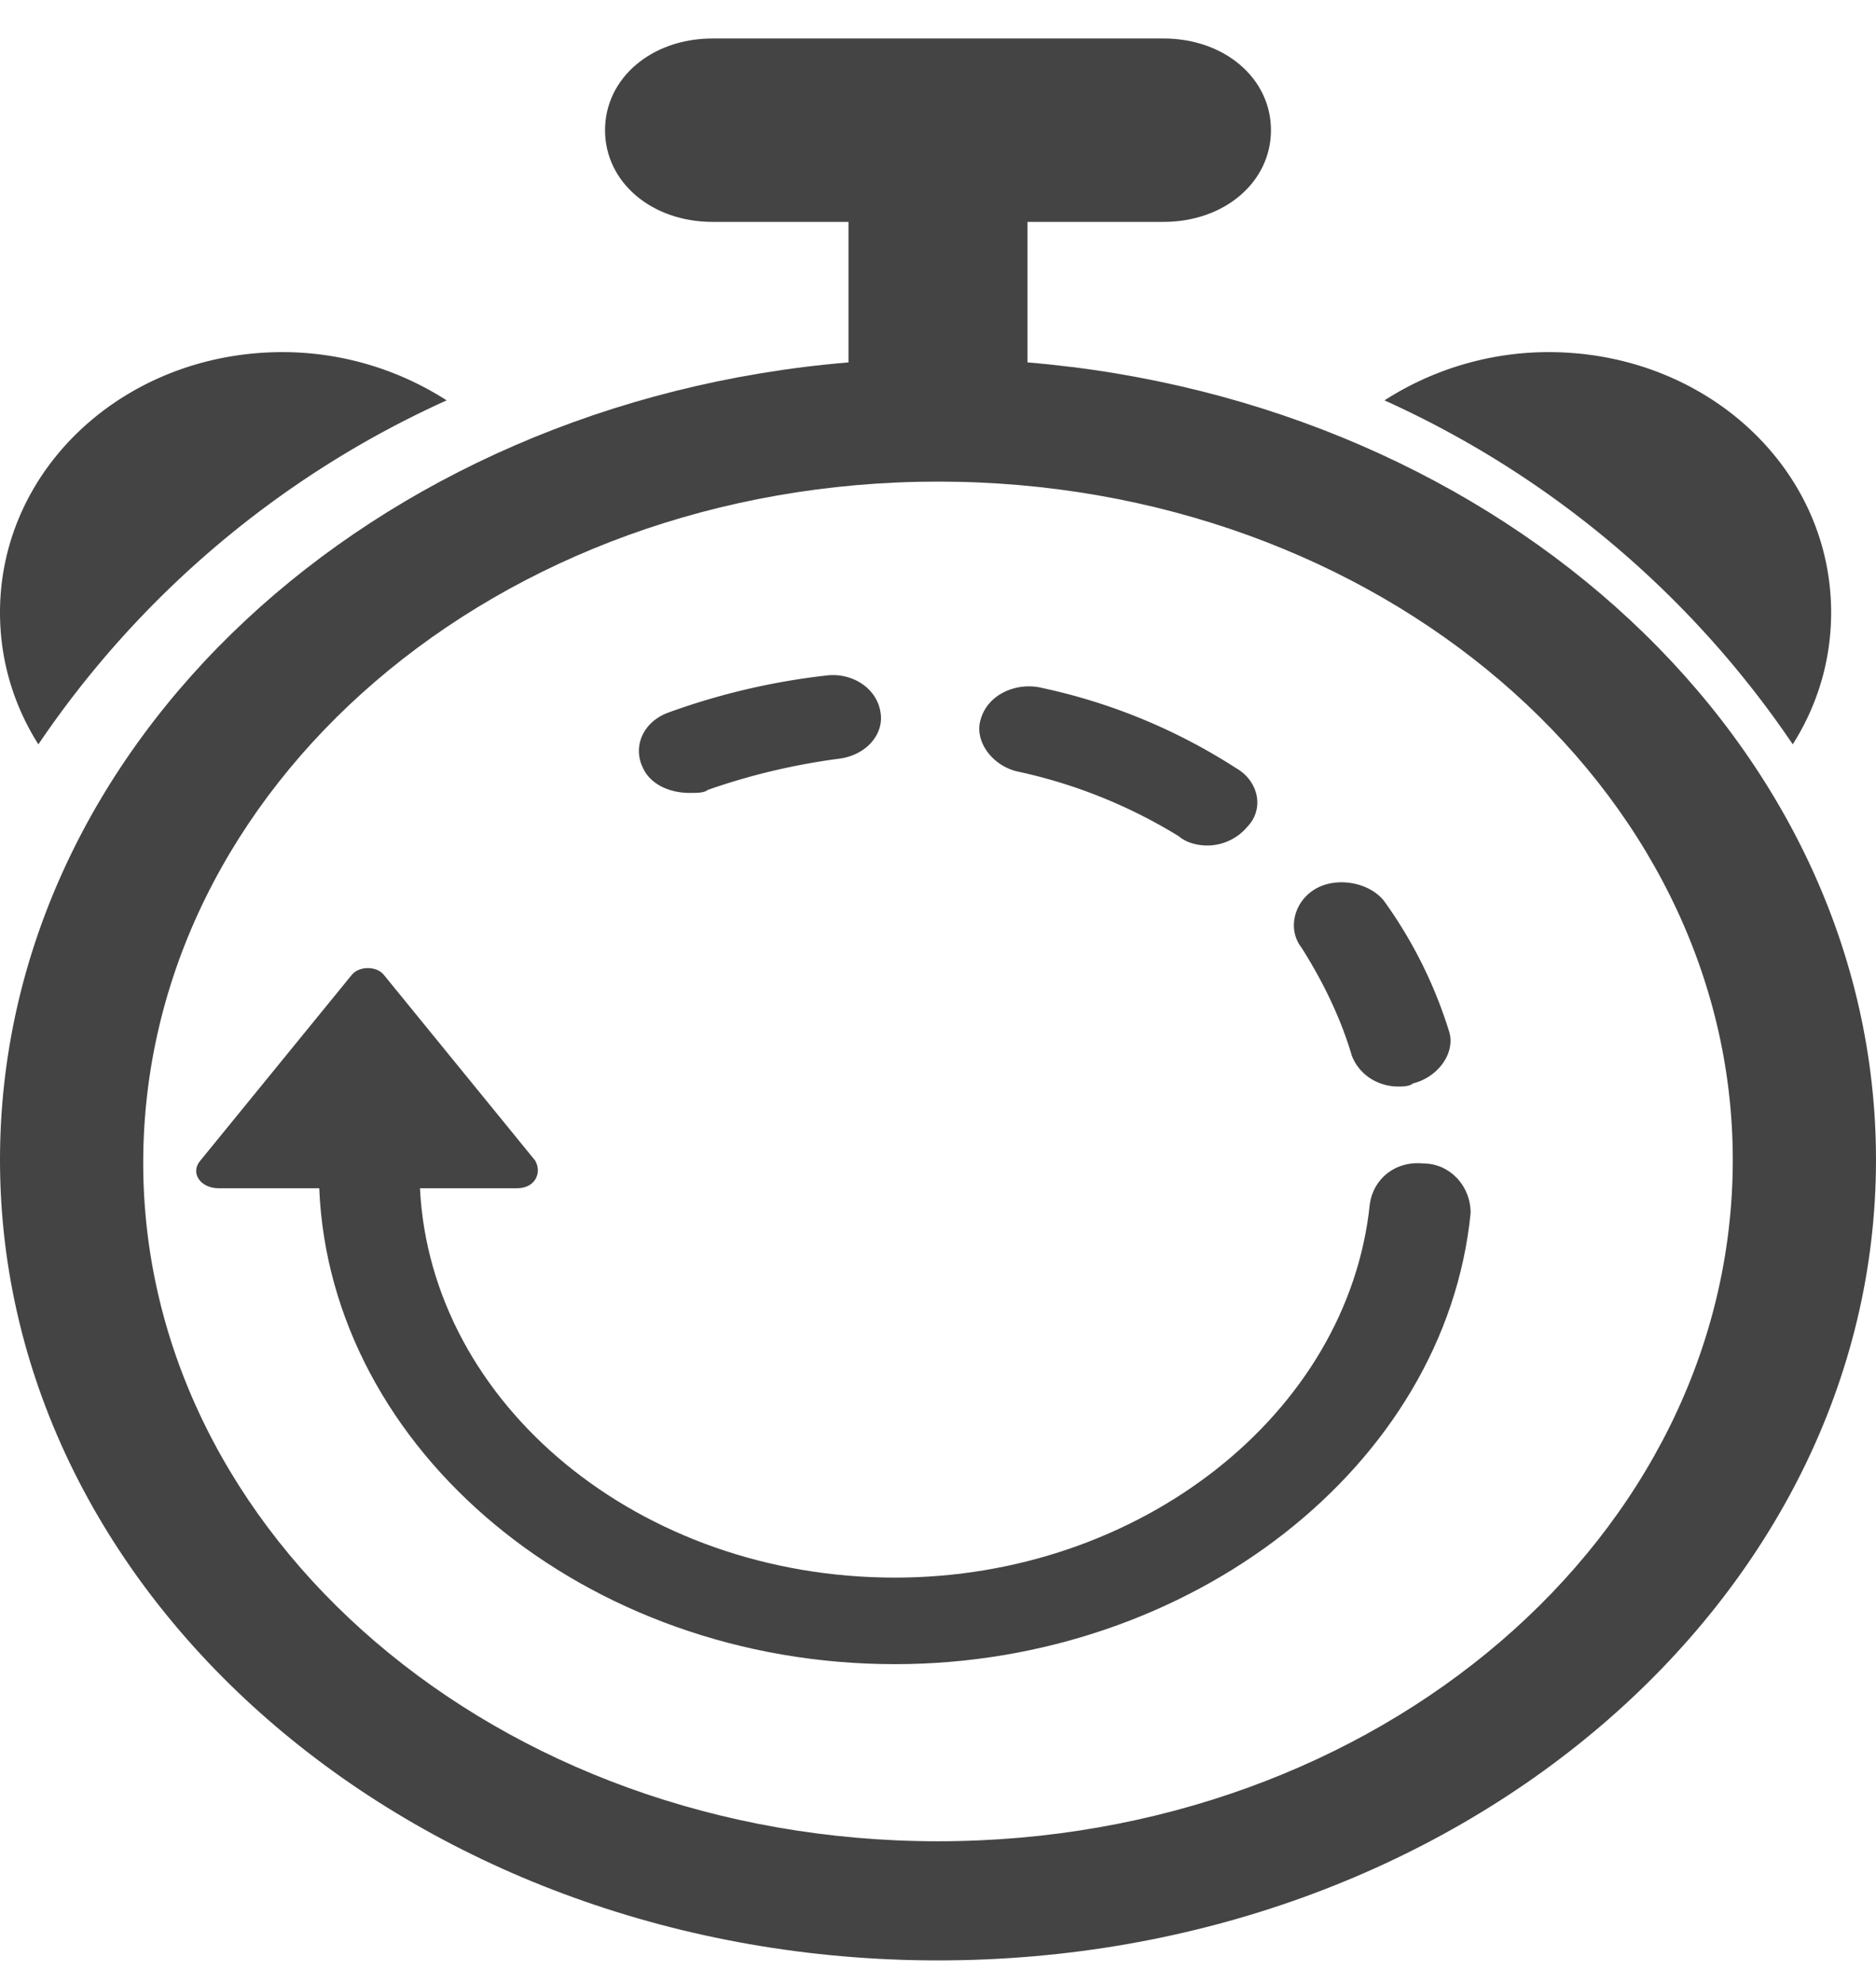
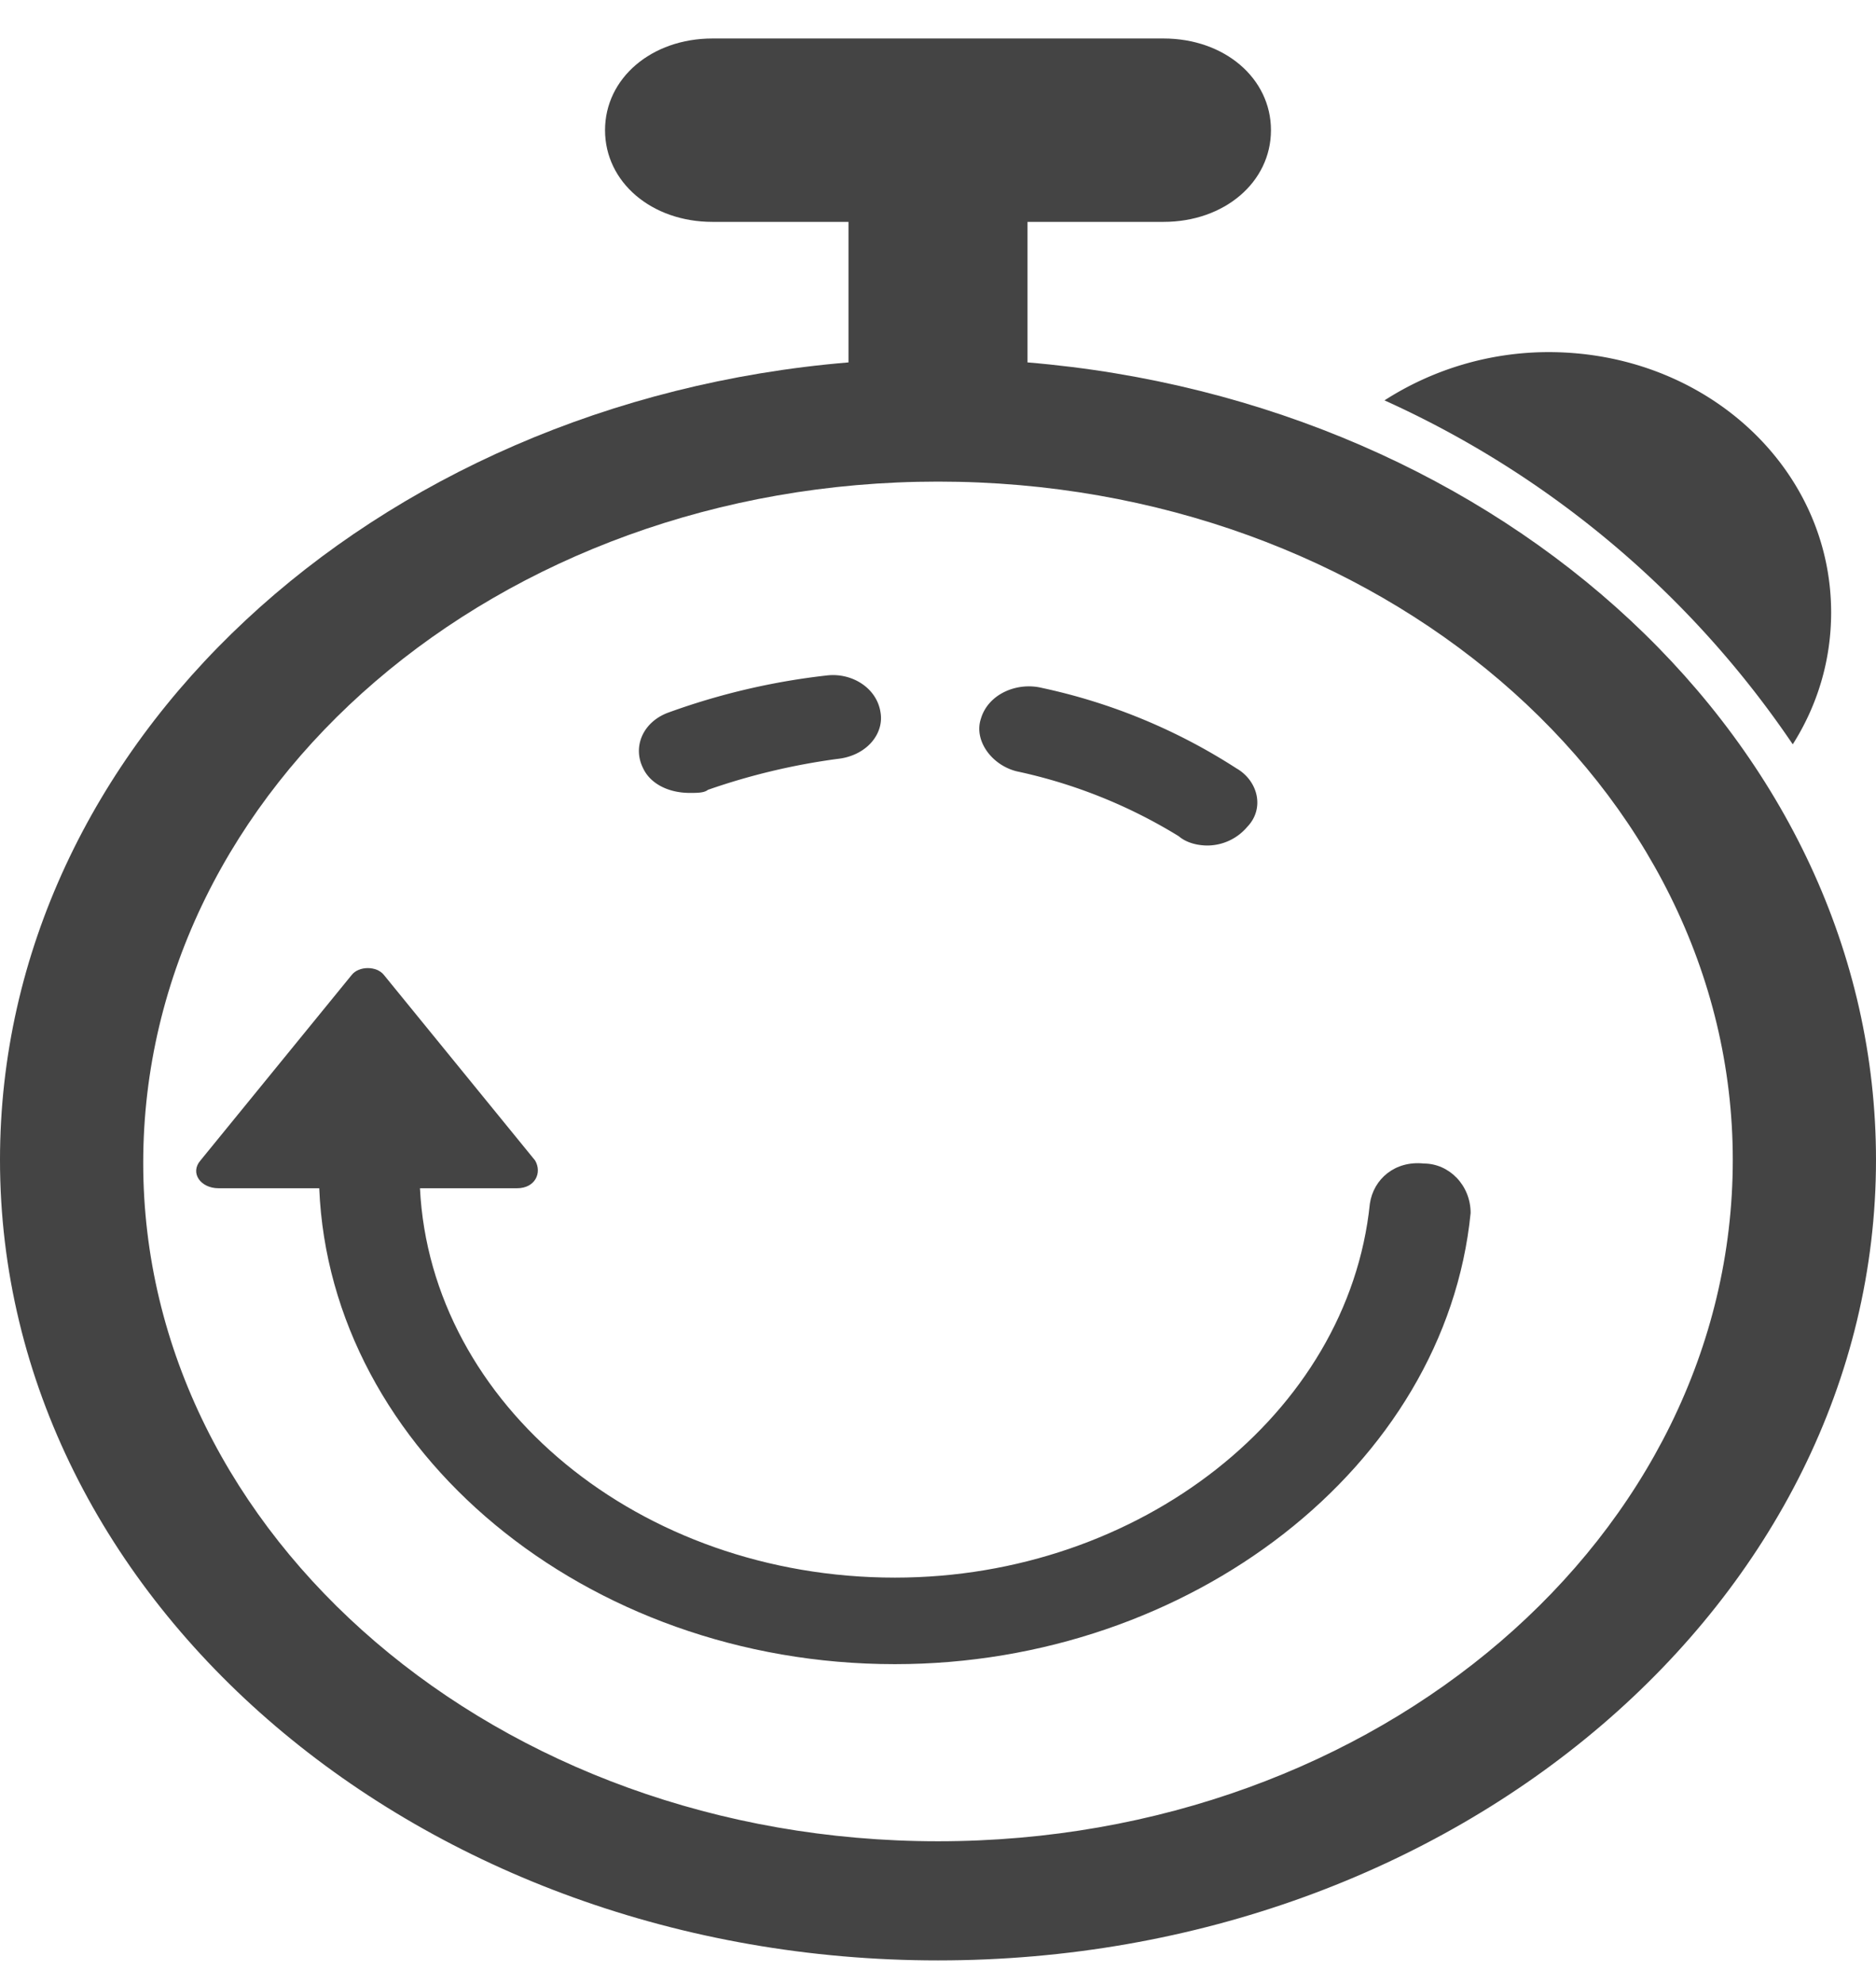
<svg xmlns="http://www.w3.org/2000/svg" xmlns:xlink="http://www.w3.org/1999/xlink" width="35" height="37" viewBox="0 0 35 37">
  <defs>
    <path id="ub1ea" d="M827.564 1507.7c-.537-.057-.94.289-1.007.75-.402 3.919-4.296 6.973-8.86 6.973-4.767 0-8.66-3.227-8.862-7.262h1.813c.335 0 .47-.288.335-.518l-2.819-3.458c-.134-.173-.47-.173-.604 0l-2.82 3.458c-.201.23 0 .518.336.518h1.88c.201 4.9 4.967 8.876 10.74 8.876 5.505 0 10.271-3.688 10.741-8.414 0-.52-.403-.923-.873-.923z" />
    <path id="ub1eb" d="M813.87 1500.788c.135 0 .269 0 .336-.057a12.263 12.263 0 0 1 2.417-.577c.537-.057.872-.46.805-.864-.067-.461-.537-.75-1.007-.692a12.839 12.839 0 0 0-2.953.692c-.47.173-.672.634-.47 1.037.134.288.47.461.872.461z" />
    <path id="ub1ec" d="M819.971 1500.386a9.586 9.586 0 0 1 3.021 1.21c.134.116.336.173.537.173a.978.978 0 0 0 .738-.345c.336-.346.202-.865-.201-1.095a10.873 10.873 0 0 0-3.625-1.499c-.47-.115-1.007.115-1.141.576-.134.404.201.865.671.98z" />
-     <path id="ub1ed" d="M826.22 1505.687c.134.346.47.577.872.577.067 0 .202 0 .269-.058.47-.115.805-.576.671-.98a8.418 8.418 0 0 0-1.208-2.42c-.269-.346-.873-.462-1.276-.231-.403.23-.537.75-.268 1.095.402.634.738 1.326.94 2.017z" />
    <path id="ub1ee" d="M818.5 1520.34c-8.216 0-14.828-5.698-14.828-12.65 0-7.01 6.612-12.708 14.828-12.708s14.828 5.698 14.828 12.65c0 7.01-6.612 12.708-14.828 12.708zm1.67-27.58v-2.622h2.538c1.136 0 2.004-.741 2.004-1.71s-.868-1.71-2.004-1.71h-8.416c-1.136 0-2.004.741-2.004 1.71s.868 1.71 2.004 1.71h2.538v2.621c-8.883.74-15.83 7.123-15.83 14.873 0 8.263 7.882 14.93 17.5 14.93 9.685 0 17.5-6.723 17.5-14.93 0-7.75-6.947-14.132-15.83-14.873z" />
    <path id="ub1ef" d="M835.163 1497.424c0 .9-.26 1.739-.716 2.458a18.271 18.271 0 0 0-7.617-6.415 5.67 5.67 0 0 1 3.06-.9c2.93 0 5.273 2.159 5.273 4.857z" />
-     <path id="ub1eg" d="M801 1497.424c0 .9.26 1.739.716 2.458a18.271 18.271 0 0 1 7.617-6.415 5.67 5.67 0 0 0-3.06-.9c-2.93 0-5.273 2.159-5.273 4.857z" />
  </defs>
  <g transform="translate(-801 -1486)">
    <g>
      <use fill="#444" xlink:href="#ub1ea" />
    </g>
    <g>
      <use fill="#444" xlink:href="#ub1eb" />
    </g>
    <g>
      <use fill="#444" xlink:href="#ub1ec" />
    </g>
    <g>
      <use fill="#444" xlink:href="#ub1ed" />
    </g>
    <g>
      <use fill="#444" xlink:href="#ub1ee" />
    </g>
    <g>
      <use fill="#444" xlink:href="#ub1ef" />
    </g>
    <g>
      <use fill="#444" xlink:href="#ub1eg" />
    </g>
  </g>
</svg>